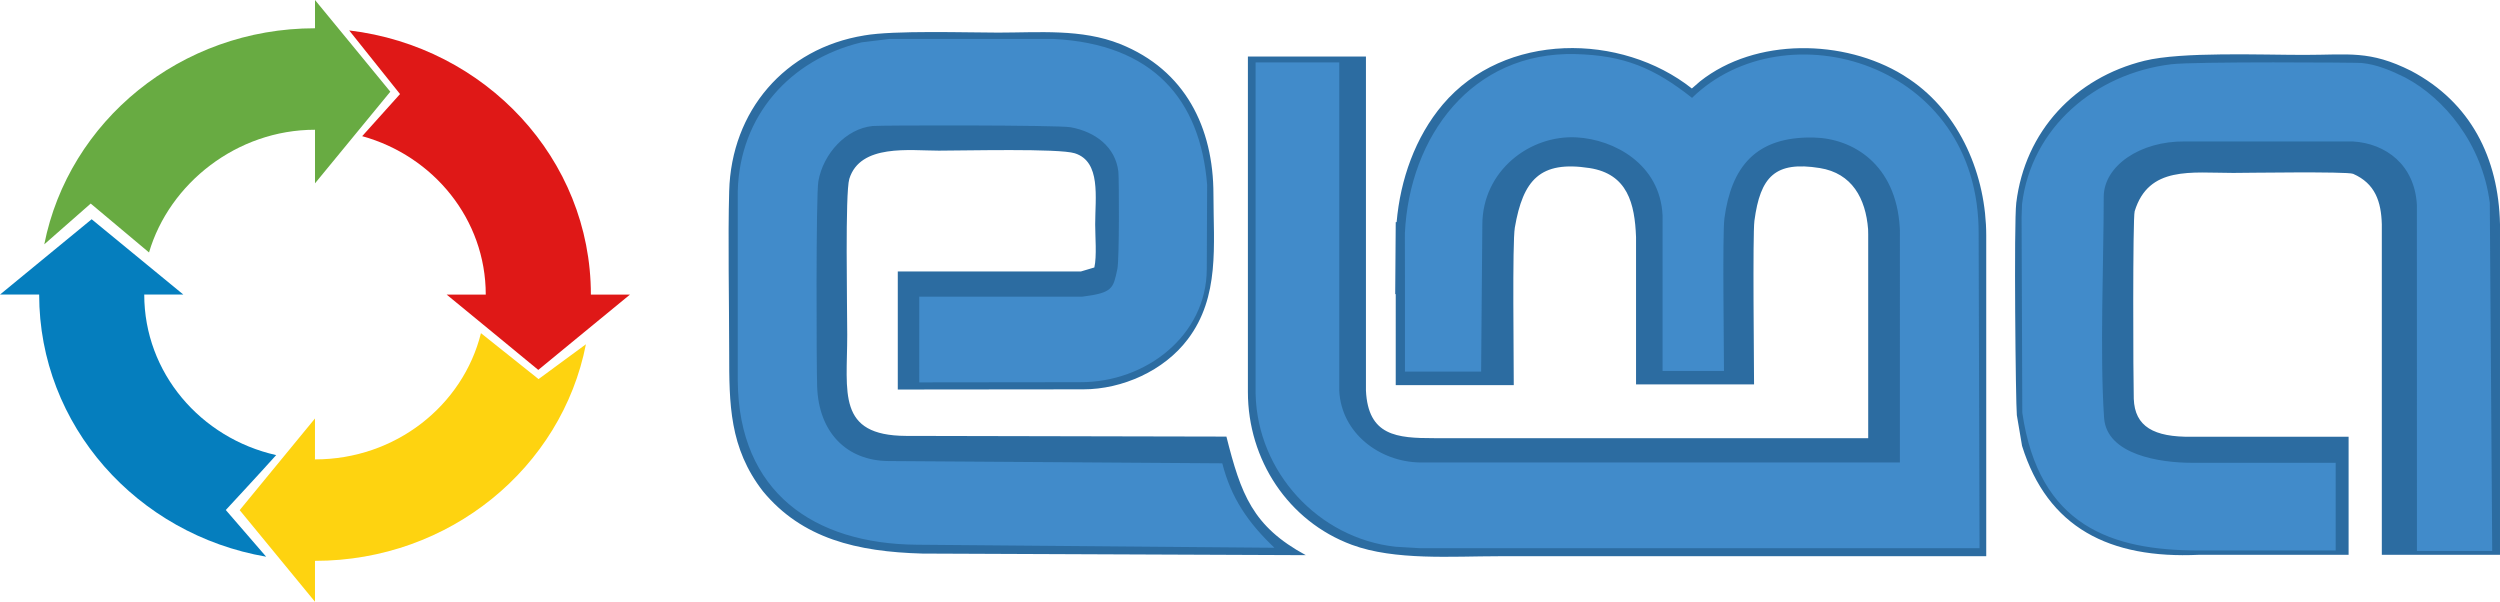
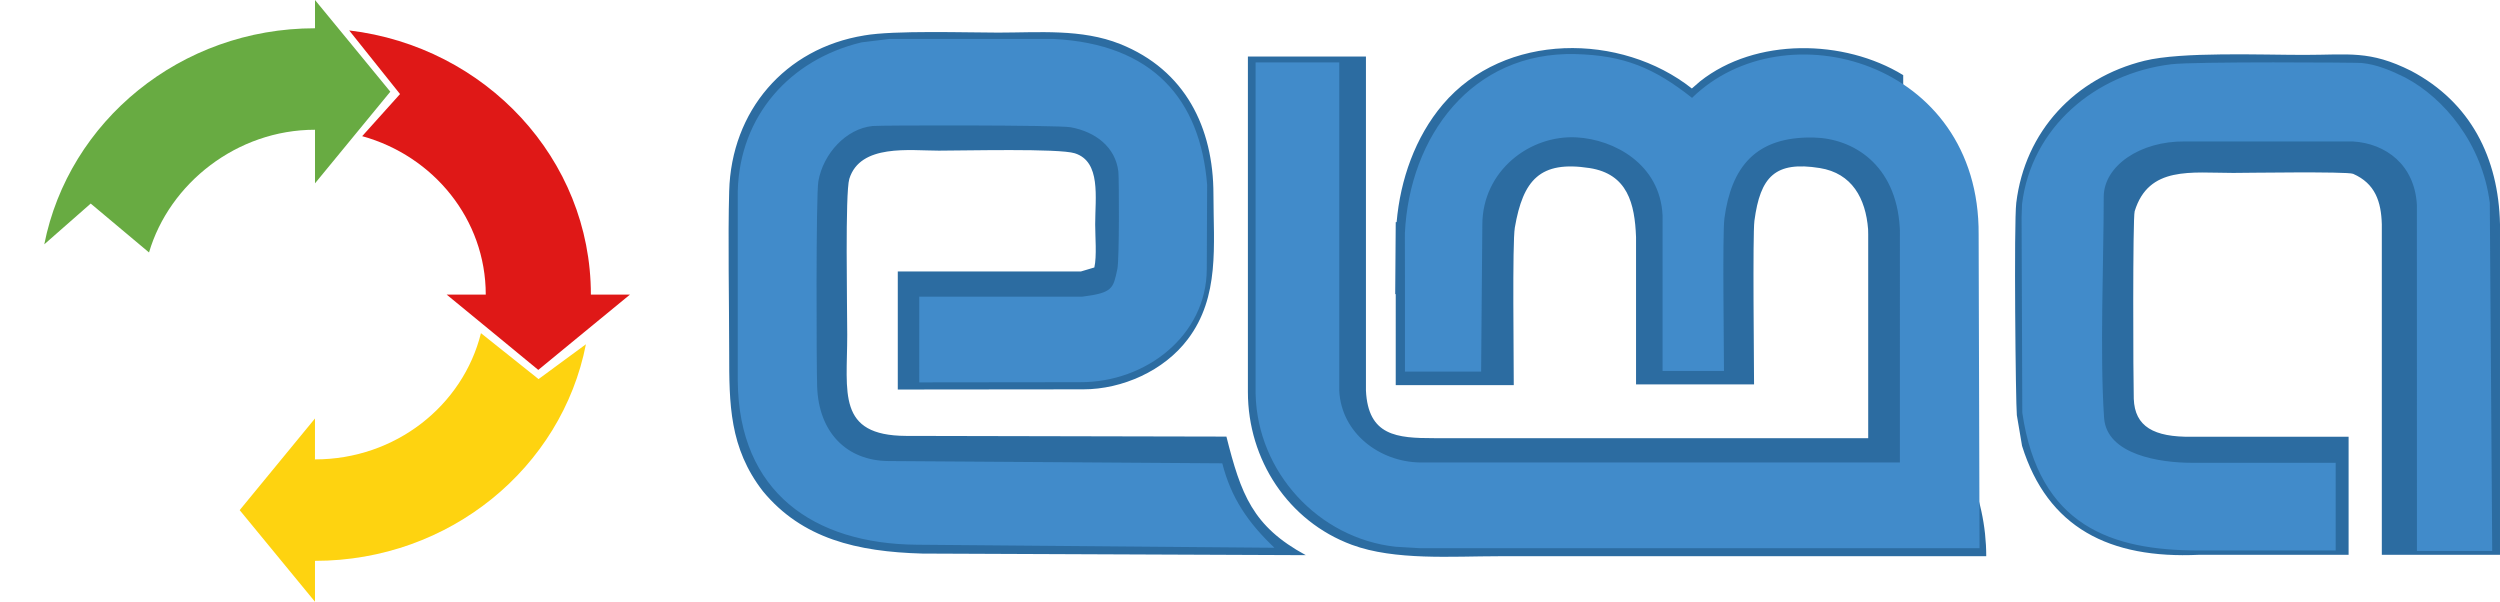
<svg xmlns="http://www.w3.org/2000/svg" xmlns:xlink="http://www.w3.org/1999/xlink" width="524.736" height="126.308" viewBox="0 0 524.736 126.308">
  <path fill="#FED310" d="M101.956 61.827h.002v.005h-.002z" />
  <defs>
    <path id="a" d="M0 0h524.736v126.308H0z" />
  </defs>
  <clipPath id="b">
    <use xlink:href="#a" overflow="visible" />
  </clipPath>
  <path clip-path="url(#b)" fill="#DF1817" d="M66.115 27.234h.002-.002M66.113 5.935h.002" />
-   <path clip-path="url(#b)" fill="#68AB42" d="M8.22 61.832v-.002M30.275 61.83v-.003.003z" />
-   <path clip-path="url(#b)" fill-rule="evenodd" clip-rule="evenodd" fill="#2C6CA1" d="M399.473 15.77c-12.43-7.616-30.992-7.9-42.622 1.29l-1.74 1.512c-14.8-11.703-39.308-11.942-52.275 3.356-5.807 6.86-8.918 15.8-9.694 24.697h-.187l-.11 15.117h.11V80.84h24.776c.014-5.2-.324-29.876.223-33.07 1.728-10.022 5.305-14.096 15.67-12.498 8.033 1.24 9.508 7.51 9.772 14.49v30.927h24.77c0-3.708-.312-31.408.077-34.36 1.237-9.264 4.344-12.562 13.712-11.058 6.803 1.087 9.642 6.414 10.147 12.832l.023 1.067v42.8h-91.127c-7.81 0-13.836-.474-14.294-9.992V11.86h-24.777v70.416c0 14.204 8.44 27.126 21.818 32.076 9.002 3.336 21.15 2.397 30.743 2.397H416.9V49.465c0-12.58-5.433-25.626-16.074-32.812l-1.353-.883zM181.395 7.44c-16.684 2.71-27.89 15.884-28.343 32.662-.283 10.018 0 23.32 0 33.88 0 10.825.03 20.014 7.076 29.12 8.234 9.97 19.754 12.708 33.47 13.09l80.486.334c-11.195-6.06-13.613-12.804-16.666-24.888l-67.246-.144c-14.57-.067-12.342-9.116-12.342-21.2 0-5.77-.458-29.792.434-32.74 2.276-7.424 12.76-5.932 18.8-5.932 5.316 0 25.218-.504 28.535.553 5.528 1.76 4.274 9.253 4.274 14.922 0 2.592.36 6.658-.174 9.042l-2.84.847h-38.42V81.76l38.934-.04c8.207 0 16.947-3.9 21.93-10.508 6.77-8.93 5.392-19.795 5.392-30.41 0-14.028-5.928-26.104-19.582-31.563-8.112-3.236-17.1-2.394-25.618-2.394-6.413.002-21.822-.514-28.1.593m324.69 7.44c-8.76-4.383-13.01-3.354-22.48-3.354-8.958 0-25.678-.695-33.482 1.227-14.6 3.587-25.083 14.803-26.92 29.82-.52 4.29-.128 42.087.12 44.57l1.093 6.446c5.363 17.174 18.345 23.75 37.134 22.865h31.408v-24.78H460c-7.912.1-11.923-2.115-12.134-7.966-.12-3.832-.237-37.993.19-39.37 2.93-9.57 11.906-8.04 20.684-8.04 1.864 0 23.97-.34 25.167.19 4.635 2.033 5.89 5.83 6.023 10.583v69.382h24.805v-69.38c-.3-13.94-6.152-25.594-18.65-32.194" />
+   <path clip-path="url(#b)" fill-rule="evenodd" clip-rule="evenodd" fill="#2C6CA1" d="M399.473 15.77c-12.43-7.616-30.992-7.9-42.622 1.29l-1.74 1.512c-14.8-11.703-39.308-11.942-52.275 3.356-5.807 6.86-8.918 15.8-9.694 24.697h-.187l-.11 15.117h.11V80.84h24.776c.014-5.2-.324-29.876.223-33.07 1.728-10.022 5.305-14.096 15.67-12.498 8.033 1.24 9.508 7.51 9.772 14.49v30.927h24.77c0-3.708-.312-31.408.077-34.36 1.237-9.264 4.344-12.562 13.712-11.058 6.803 1.087 9.642 6.414 10.147 12.832l.023 1.067v42.8h-91.127c-7.81 0-13.836-.474-14.294-9.992V11.86h-24.777v70.416c0 14.204 8.44 27.126 21.818 32.076 9.002 3.336 21.15 2.397 30.743 2.397H416.9c0-12.58-5.433-25.626-16.074-32.812l-1.353-.883zM181.395 7.44c-16.684 2.71-27.89 15.884-28.343 32.662-.283 10.018 0 23.32 0 33.88 0 10.825.03 20.014 7.076 29.12 8.234 9.97 19.754 12.708 33.47 13.09l80.486.334c-11.195-6.06-13.613-12.804-16.666-24.888l-67.246-.144c-14.57-.067-12.342-9.116-12.342-21.2 0-5.77-.458-29.792.434-32.74 2.276-7.424 12.76-5.932 18.8-5.932 5.316 0 25.218-.504 28.535.553 5.528 1.76 4.274 9.253 4.274 14.922 0 2.592.36 6.658-.174 9.042l-2.84.847h-38.42V81.76l38.934-.04c8.207 0 16.947-3.9 21.93-10.508 6.77-8.93 5.392-19.795 5.392-30.41 0-14.028-5.928-26.104-19.582-31.563-8.112-3.236-17.1-2.394-25.618-2.394-6.413.002-21.822-.514-28.1.593m324.69 7.44c-8.76-4.383-13.01-3.354-22.48-3.354-8.958 0-25.678-.695-33.482 1.227-14.6 3.587-25.083 14.803-26.92 29.82-.52 4.29-.128 42.087.12 44.57l1.093 6.446c5.363 17.174 18.345 23.75 37.134 22.865h31.408v-24.78H460c-7.912.1-11.923-2.115-12.134-7.966-.12-3.832-.237-37.993.19-39.37 2.93-9.57 11.906-8.04 20.684-8.04 1.864 0 23.97-.34 25.167.19 4.635 2.033 5.89 5.83 6.023 10.583v69.382h24.805v-69.38c-.3-13.94-6.152-25.594-18.65-32.194" />
  <path clip-path="url(#b)" fill-rule="evenodd" clip-rule="evenodd" fill="#418BCA" d="M355.15 20.54c-7.95-6.278-14.246-8.922-24.446-9.187-21.767-.558-34.866 17.274-35.83 37.623l.018 9.922v19.1h15.988c.005-5.305.253-27.253.253-30.82.012-11.31 9.95-18.915 19.84-18.34 7.854.45 17.495 5.628 17.993 16.407V77.85h12.886c0-4.597-.337-28.767.09-32.012 1.447-10.732 6.516-17.265 18.816-16.968 8.158.198 17.212 5.62 17.99 18.894l.03.67V97.07H298.024c-8.422-.137-16.488-6.124-16.923-15.084V13.1h-17.557v69.614c.394 16.36 13.146 30.242 29.362 32.044l5.226.31h117.36l-.186-65.856c.255-36.384-40.72-47.66-60.153-28.672M180.796 8.897c-15.042 3.64-25.51 15.436-25.943 31.155v39.925c.204 23.35 15.99 34.177 37.58 34.357l75.065.637c-5.526-5.238-9.102-10.467-10.947-17.723l-69.998-.476c-8.93-.04-14.716-6.12-15.036-15.6-.153-4.137-.266-40.19.254-43.14 1.02-5.798 5.844-11.05 11.404-11.584 1.847-.182 38.976-.21 41.538.26 5.268.956 9.396 4.178 10.022 9.266.157 1.21.223 18.497-.203 20.477-.877 4.12-.953 5.004-7.35 5.817h-34.235V80.26c4.517 0 31.747-.05 33.73-.04 13.943.066 26.56-9.897 26.618-23.705l.074-17.774c-1.452-17.877-11.393-29.522-32.25-30.564h-34.45l-5.872.72zm324.04 7.374c-2.815-1.408-5.99-2.76-9.158-3.053-1.033-.1-35.084-.33-39.967.272-15.997 1.962-29.333 13.32-31.294 29.328l-.098 2.765.15 41.037c3.474 23.86 18.812 28.923 37.068 28.923h28.707V97.135h-30.258c-6.45 0-17.81-1.623-18.348-9.426-.917-13.242-.078-33.123-.078-46.384 0-6.464 7.603-11.738 17.024-11.634h35.275c6.938.418 12.974 4.927 13.433 13.328l.01 72.617H523.1l-.506-73.06c-1.618-12.45-9.566-21.976-17.76-26.306" />
  <path clip-path="url(#b)" fill="#DF1817" d="M124.022 61.832c0-28.52-22.135-52.03-50.73-55.445l10.67 13.356-7.942 8.838c14.976 4.148 25.936 17.455 25.938 33.247v.005H93.75l7.61 6.25 2.01 1.65 9.61 7.91 9.626-7.91.925-.758 8.697-7.143h-8.205z" />
  <path clip-path="url(#b)" fill="#FED310" d="M113.04 79.57l-12.09-9.642C97.17 85.124 83.02 96.425 66.114 96.425v.314l-.005-.01.005-8.896c-5.263 6.41-10.54 12.82-15.807 19.24 5.267 6.415 10.544 12.828 15.807 19.232v-8.587c28.29 0 51.802-19.58 56.866-45.46l-9.94 7.31z" />
-   <path clip-path="url(#b)" fill="#057EBE" d="M47.39 107.05s7.305-7.872 10.575-11.528c-15.864-3.564-27.69-17.29-27.69-33.692v-.003h8.207l-7.612-6.25-11.635-9.556-10.527 8.65L0 61.828h8.22v.005c.002 27.492 20.558 50.34 47.644 55.017l-8.473-9.8z" />
  <path clip-path="url(#b)" fill="#68AB42" d="M74.024 9.62L71.18 6.16 66.117 0v5.934h-.005c-28.238.002-51.705 19.53-56.817 45.348l9.745-8.555L31.278 52.99c4.27-14.497 18.45-25.756 34.836-25.756h.003v11.248l7.907-9.624.534-.65 7.365-8.962-7.9-9.625z" />
</svg>